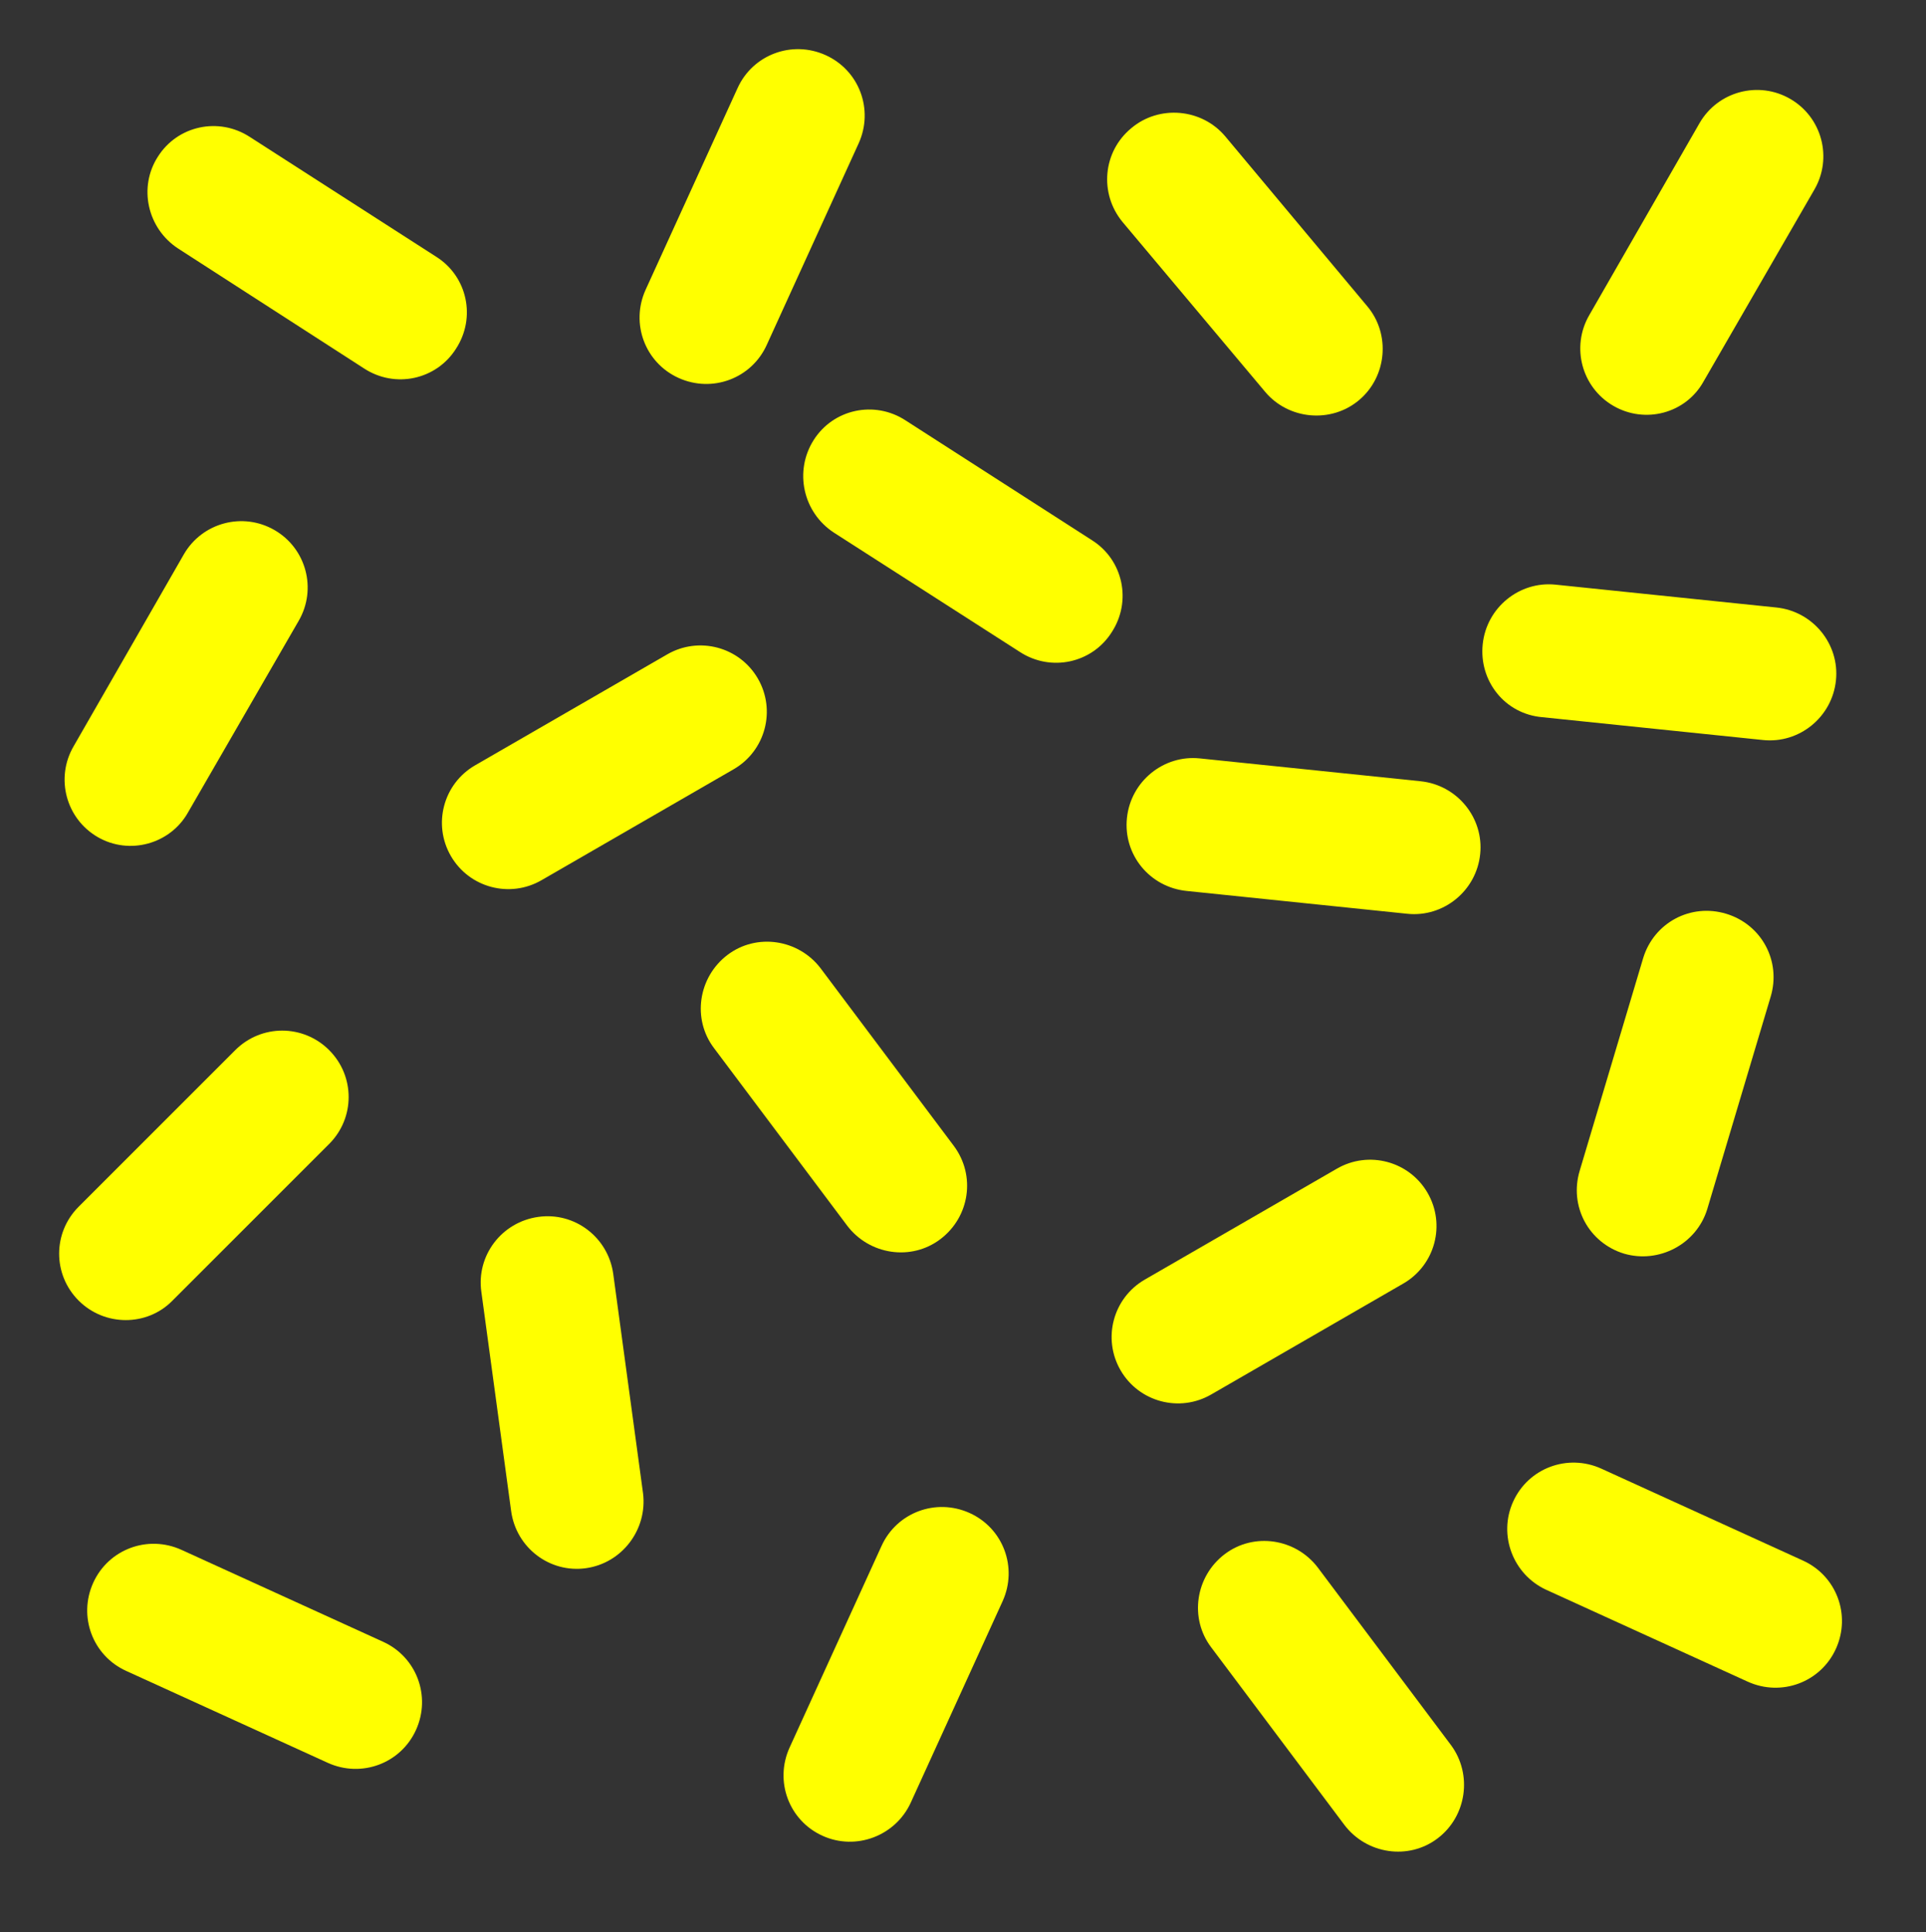
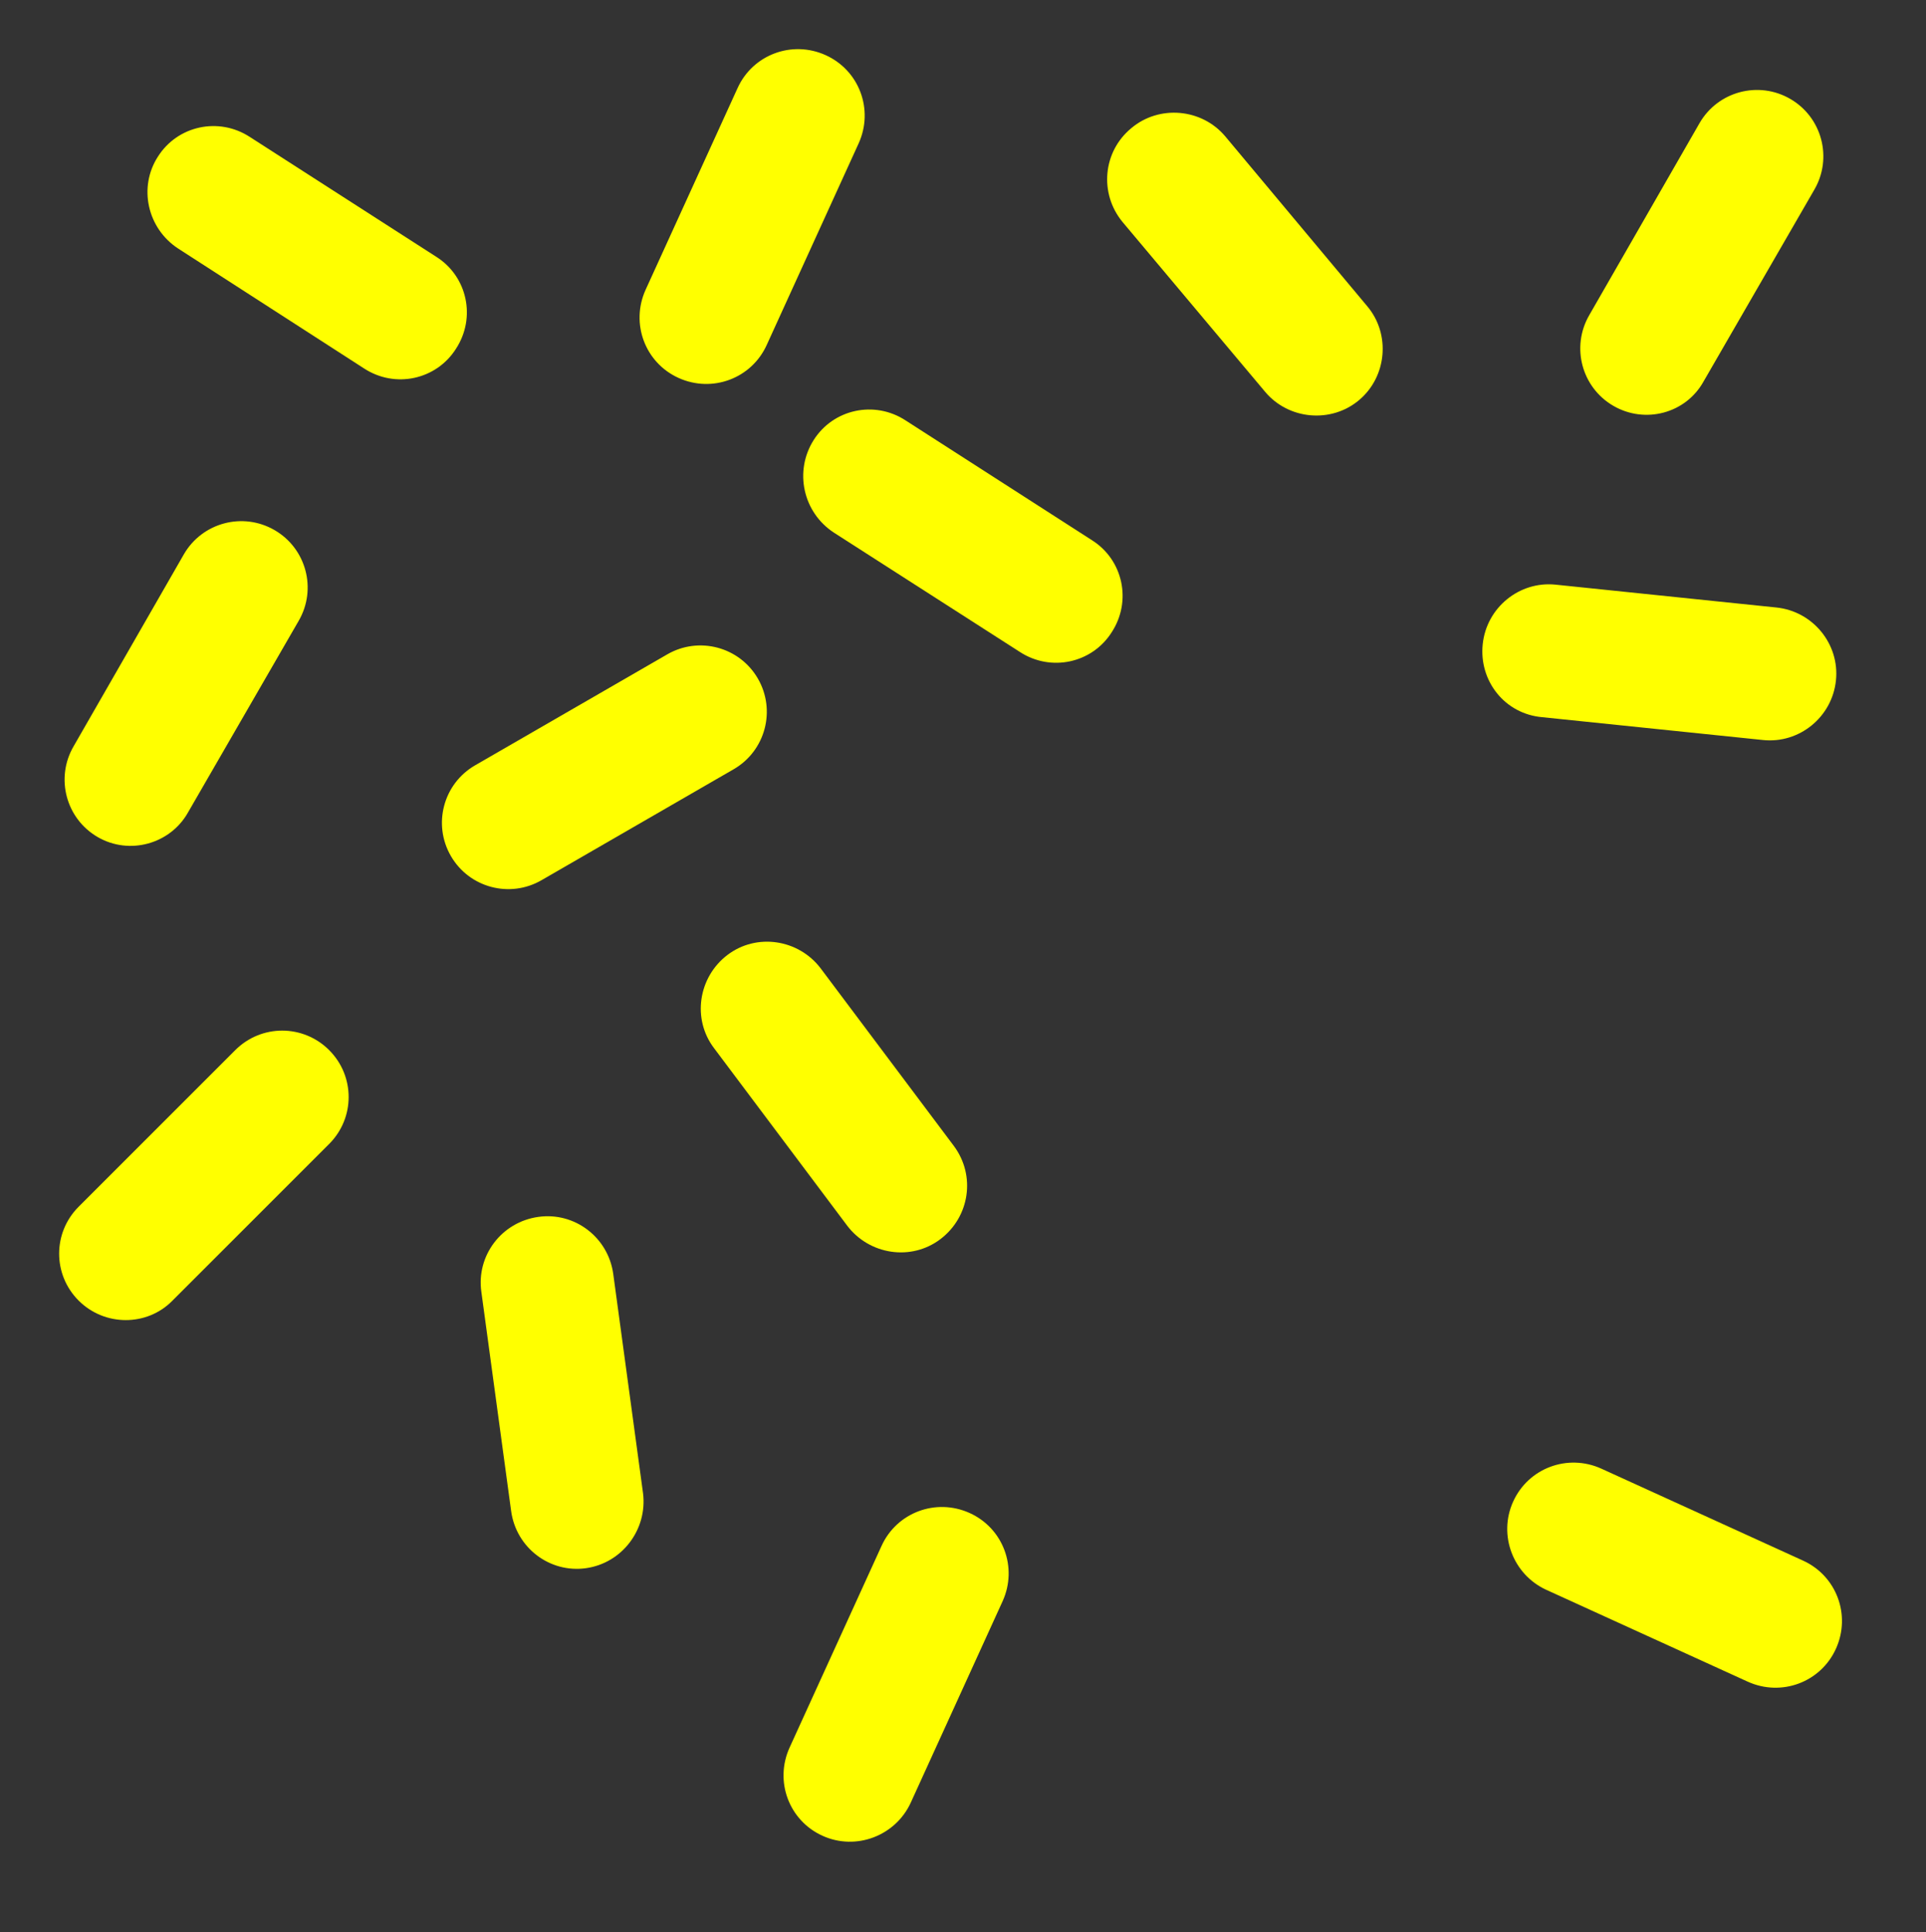
<svg xmlns="http://www.w3.org/2000/svg" id="Layer_1" x="0px" y="0px" viewBox="0 0 303.7 304.7" style="enable-background:new 0 0 303.7 304.7;" xml:space="preserve">
  <rect x="0" y="0" width="303.7" height="304.7" fill="#333333" stroke="none" />
  <style type="text/css">
	.st0{fill:#FFFF00;}
</style>
  <path class="st0" d="M24.9,24.7L24.9,24.7c3.1-4.9,9.6-6.3,14.5-3.1l29.4,18.9c4.9,3.1,6.3,9.6,3.1,14.5l0,0  c-3.1,4.9-9.6,6.3-14.5,3.1L28.1,39.2C23.2,36,21.8,29.5,24.9,24.7z" />
  <path class="st0" d="M15.4,132L15.4,132c-5-2.9-6.7-9.3-3.8-14.3L29,87.4c2.9-5,9.3-6.7,14.3-3.8l0,0c5,2.9,6.7,9.3,3.8,14.3  l-17.5,30.3C26.8,133.1,20.4,134.9,15.4,132z" />
  <path class="st0" d="M107,59.6L107,59.6c-5.3-2.4-7.6-8.6-5.2-13.9l14.5-31.8c2.4-5.3,8.6-7.6,13.9-5.2l0,0  c5.3,2.4,7.6,8.6,5.2,13.9l-14.5,31.8C118.5,59.7,112.3,62,107,59.6z" />
-   <path class="st0" d="M176.7,216.1L176.7,216.1c-2.9-5-1.2-11.4,3.8-14.3l30.3-17.5c5-2.9,11.4-1.2,14.3,3.8l0,0  c2.9,5,1.2,11.4-3.8,14.3L191,219.9C186,222.8,179.6,221.1,176.7,216.1z" />
  <path class="st0" d="M71.1,135L71.1,135c-2.9-5-1.2-11.4,3.8-14.3l30.3-17.5c5-2.9,11.4-1.2,14.3,3.8l0,0c2.9,5,1.2,11.4-3.8,14.3  l-30.3,17.5C80.4,141.7,74,140,71.1,135z" />
  <path class="st0" d="M128.3,69.4L128.3,69.4c3.1-4.9,9.6-6.3,14.5-3.1l29.4,18.9c4.9,3.1,6.3,9.6,3.1,14.5l0,0  c-3.1,4.9-9.6,6.3-14.5,3.1L131.5,84C126.6,80.8,125.2,74.3,128.3,69.4z" />
-   <path class="st0" d="M65.6,272.8L65.6,272.8c-2.4,5.3-8.6,7.6-13.9,5.2l-31.8-14.5c-5.3-2.4-7.6-8.6-5.2-13.9l0,0  c2.4-5.3,8.6-7.6,13.9-5.2l31.8,14.5C65.7,261.3,68,267.5,65.6,272.8z" />
  <path class="st0" d="M148.3,195.4L148.3,195.4c-4.6,3.5-11.2,2.5-14.7-2.1l-21-28c-3.5-4.6-2.5-11.2,2.1-14.7h0  c4.6-3.5,11.2-2.5,14.7,2.1l21,28C153.9,185.4,152.9,191.9,148.3,195.4z" />
  <path class="st0" d="M92.4,247.3L92.4,247.3c-5.7,0.8-11-3.2-11.8-9l-4.7-34.6c-0.8-5.7,3.2-11,9-11.8h0c5.7-0.8,11,3.2,11.8,9  l4.7,34.6C102.1,241.2,98.1,246.5,92.4,247.3z" />
  <path class="st0" d="M233.8,101.6L233.8,101.6c0.6-5.8,5.8-10,11.5-9.4l34.8,3.6c5.8,0.6,10,5.8,9.4,11.5v0  c-0.6,5.8-5.8,10-11.5,9.4l-34.8-3.6C237.3,112.6,233.2,107.4,233.8,101.6z" />
  <path class="st0" d="M12.4,205.1L12.4,205.1c-4.1-4.1-4.1-10.7,0-14.8l24.7-24.7c4.1-4.1,10.7-4.1,14.8,0l0,0  c4.1,4.1,4.1,10.7,0,14.8l-24.7,24.7C23.2,209.2,16.5,209.2,12.4,205.1z" />
  <path class="st0" d="M178.4,20.2L178.4,20.2c4.4-3.7,11.1-3.1,14.8,1.3l22.4,26.8c3.7,4.4,3.1,11.1-1.3,14.8l0,0  c-4.4,3.7-11.1,3.1-14.8-1.3L177,35C173.3,30.5,173.9,23.9,178.4,20.2z" />
  <path class="st0" d="M129.7,289.5L129.7,289.5c-5.3-2.4-7.6-8.6-5.2-13.9l14.5-31.8c2.4-5.3,8.6-7.6,13.9-5.2l0,0  c5.3,2.4,7.6,8.6,5.2,13.9l-14.5,31.8C141.2,289.5,135,291.9,129.7,289.5z" />
  <path class="st0" d="M254.4,64L254.4,64c-5-2.9-6.7-9.3-3.8-14.3L268,19.4c2.9-5,9.3-6.7,14.3-3.8v0c5,2.9,6.7,9.3,3.8,14.3  l-17.5,30.3C265.8,65.2,259.4,66.9,254.4,64z" />
-   <path class="st0" d="M256.1,197.7L256.1,197.7c-5.6-1.7-8.7-7.5-7-13.1l10-33.5c1.7-5.6,7.5-8.7,13.1-7h0c5.6,1.7,8.7,7.5,7,13.1  l-10,33.5C267.5,196.2,261.6,199.3,256.1,197.7z" />
-   <path class="st0" d="M226.7,289.9L226.7,289.9c-4.6,3.5-11.2,2.5-14.7-2.1l-21-28c-3.5-4.6-2.5-11.2,2.1-14.7h0  c4.6-3.5,11.2-2.5,14.7,2.1l21,28C232.2,279.8,231.3,286.4,226.7,289.9z" />
  <path class="st0" d="M238.6,236.8L238.6,236.8c2.4-5.3,8.6-7.6,13.9-5.2l31.8,14.5c5.3,2.4,7.6,8.6,5.2,13.9l0,0  c-2.4,5.3-8.6,7.6-13.9,5.2l-31.8-14.5C238.6,248.3,236.2,242.1,238.6,236.8z" />
-   <path class="st0" d="M177.7,129L177.7,129c0.6-5.8,5.8-10,11.5-9.4l34.8,3.6c5.8,0.6,10,5.8,9.4,11.5v0c-0.6,5.8-5.8,10-11.5,9.4  l-34.8-3.6C181.3,139.9,177.1,134.8,177.7,129z" />
</svg>